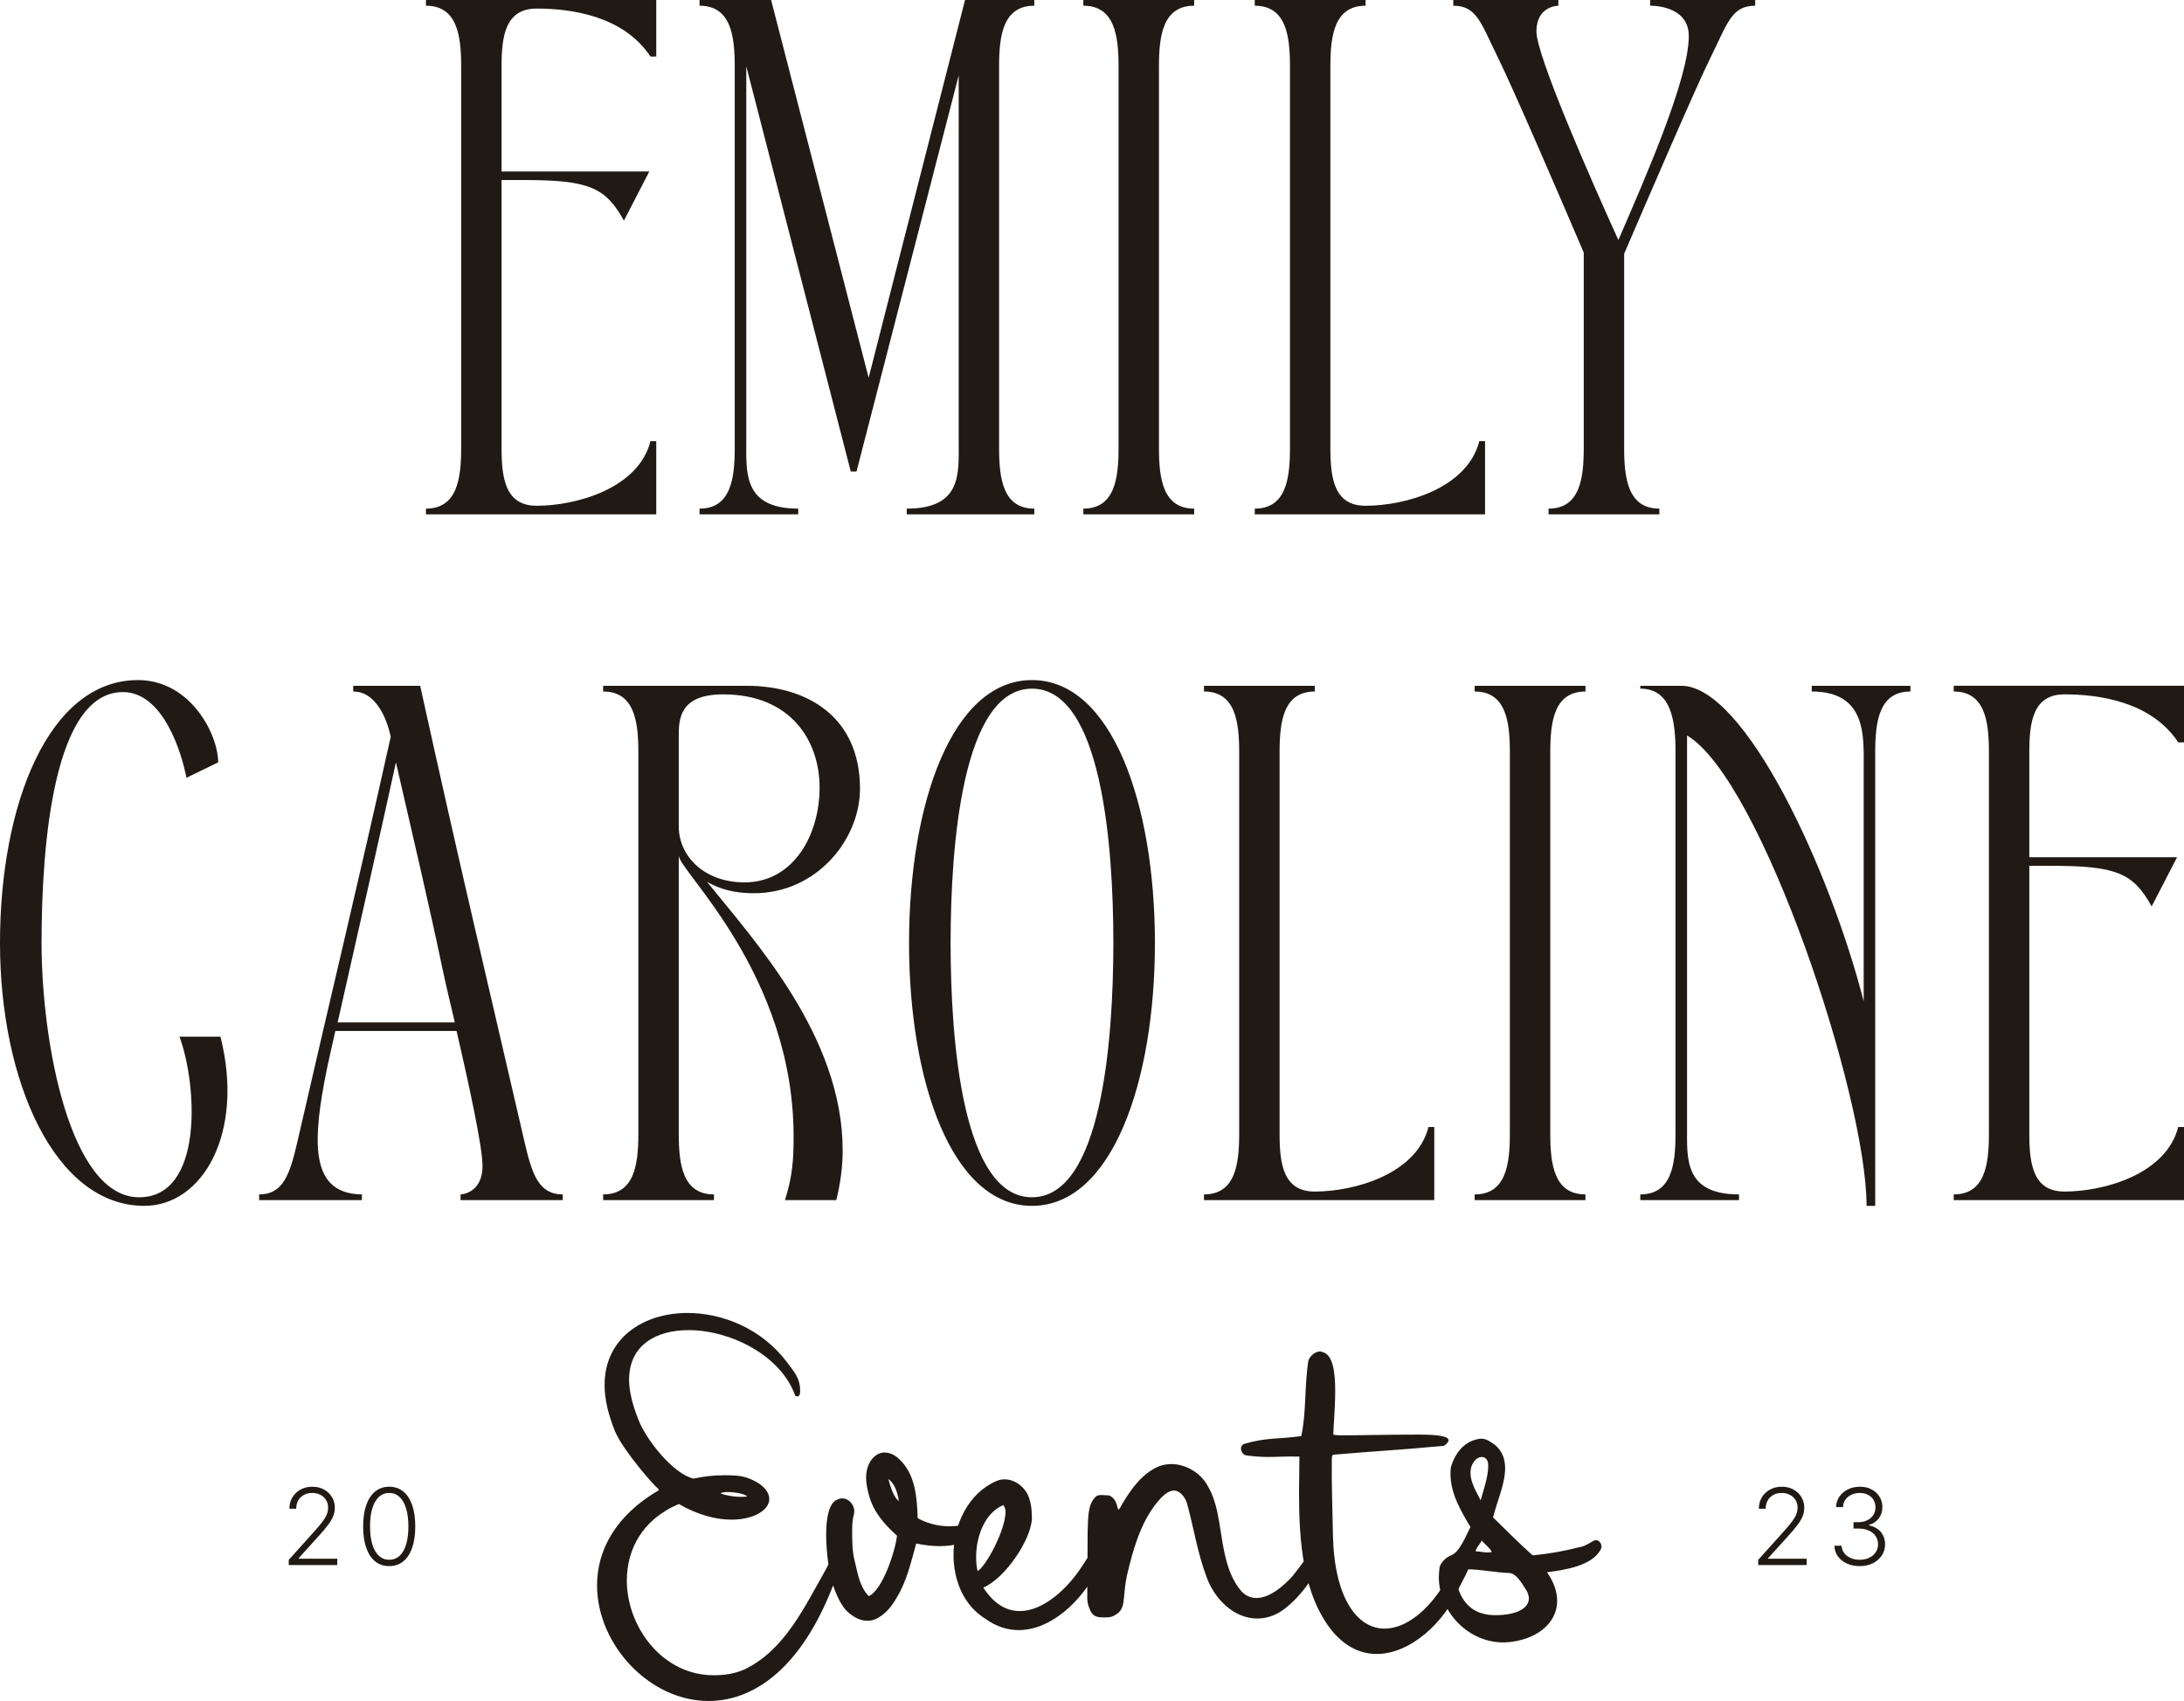
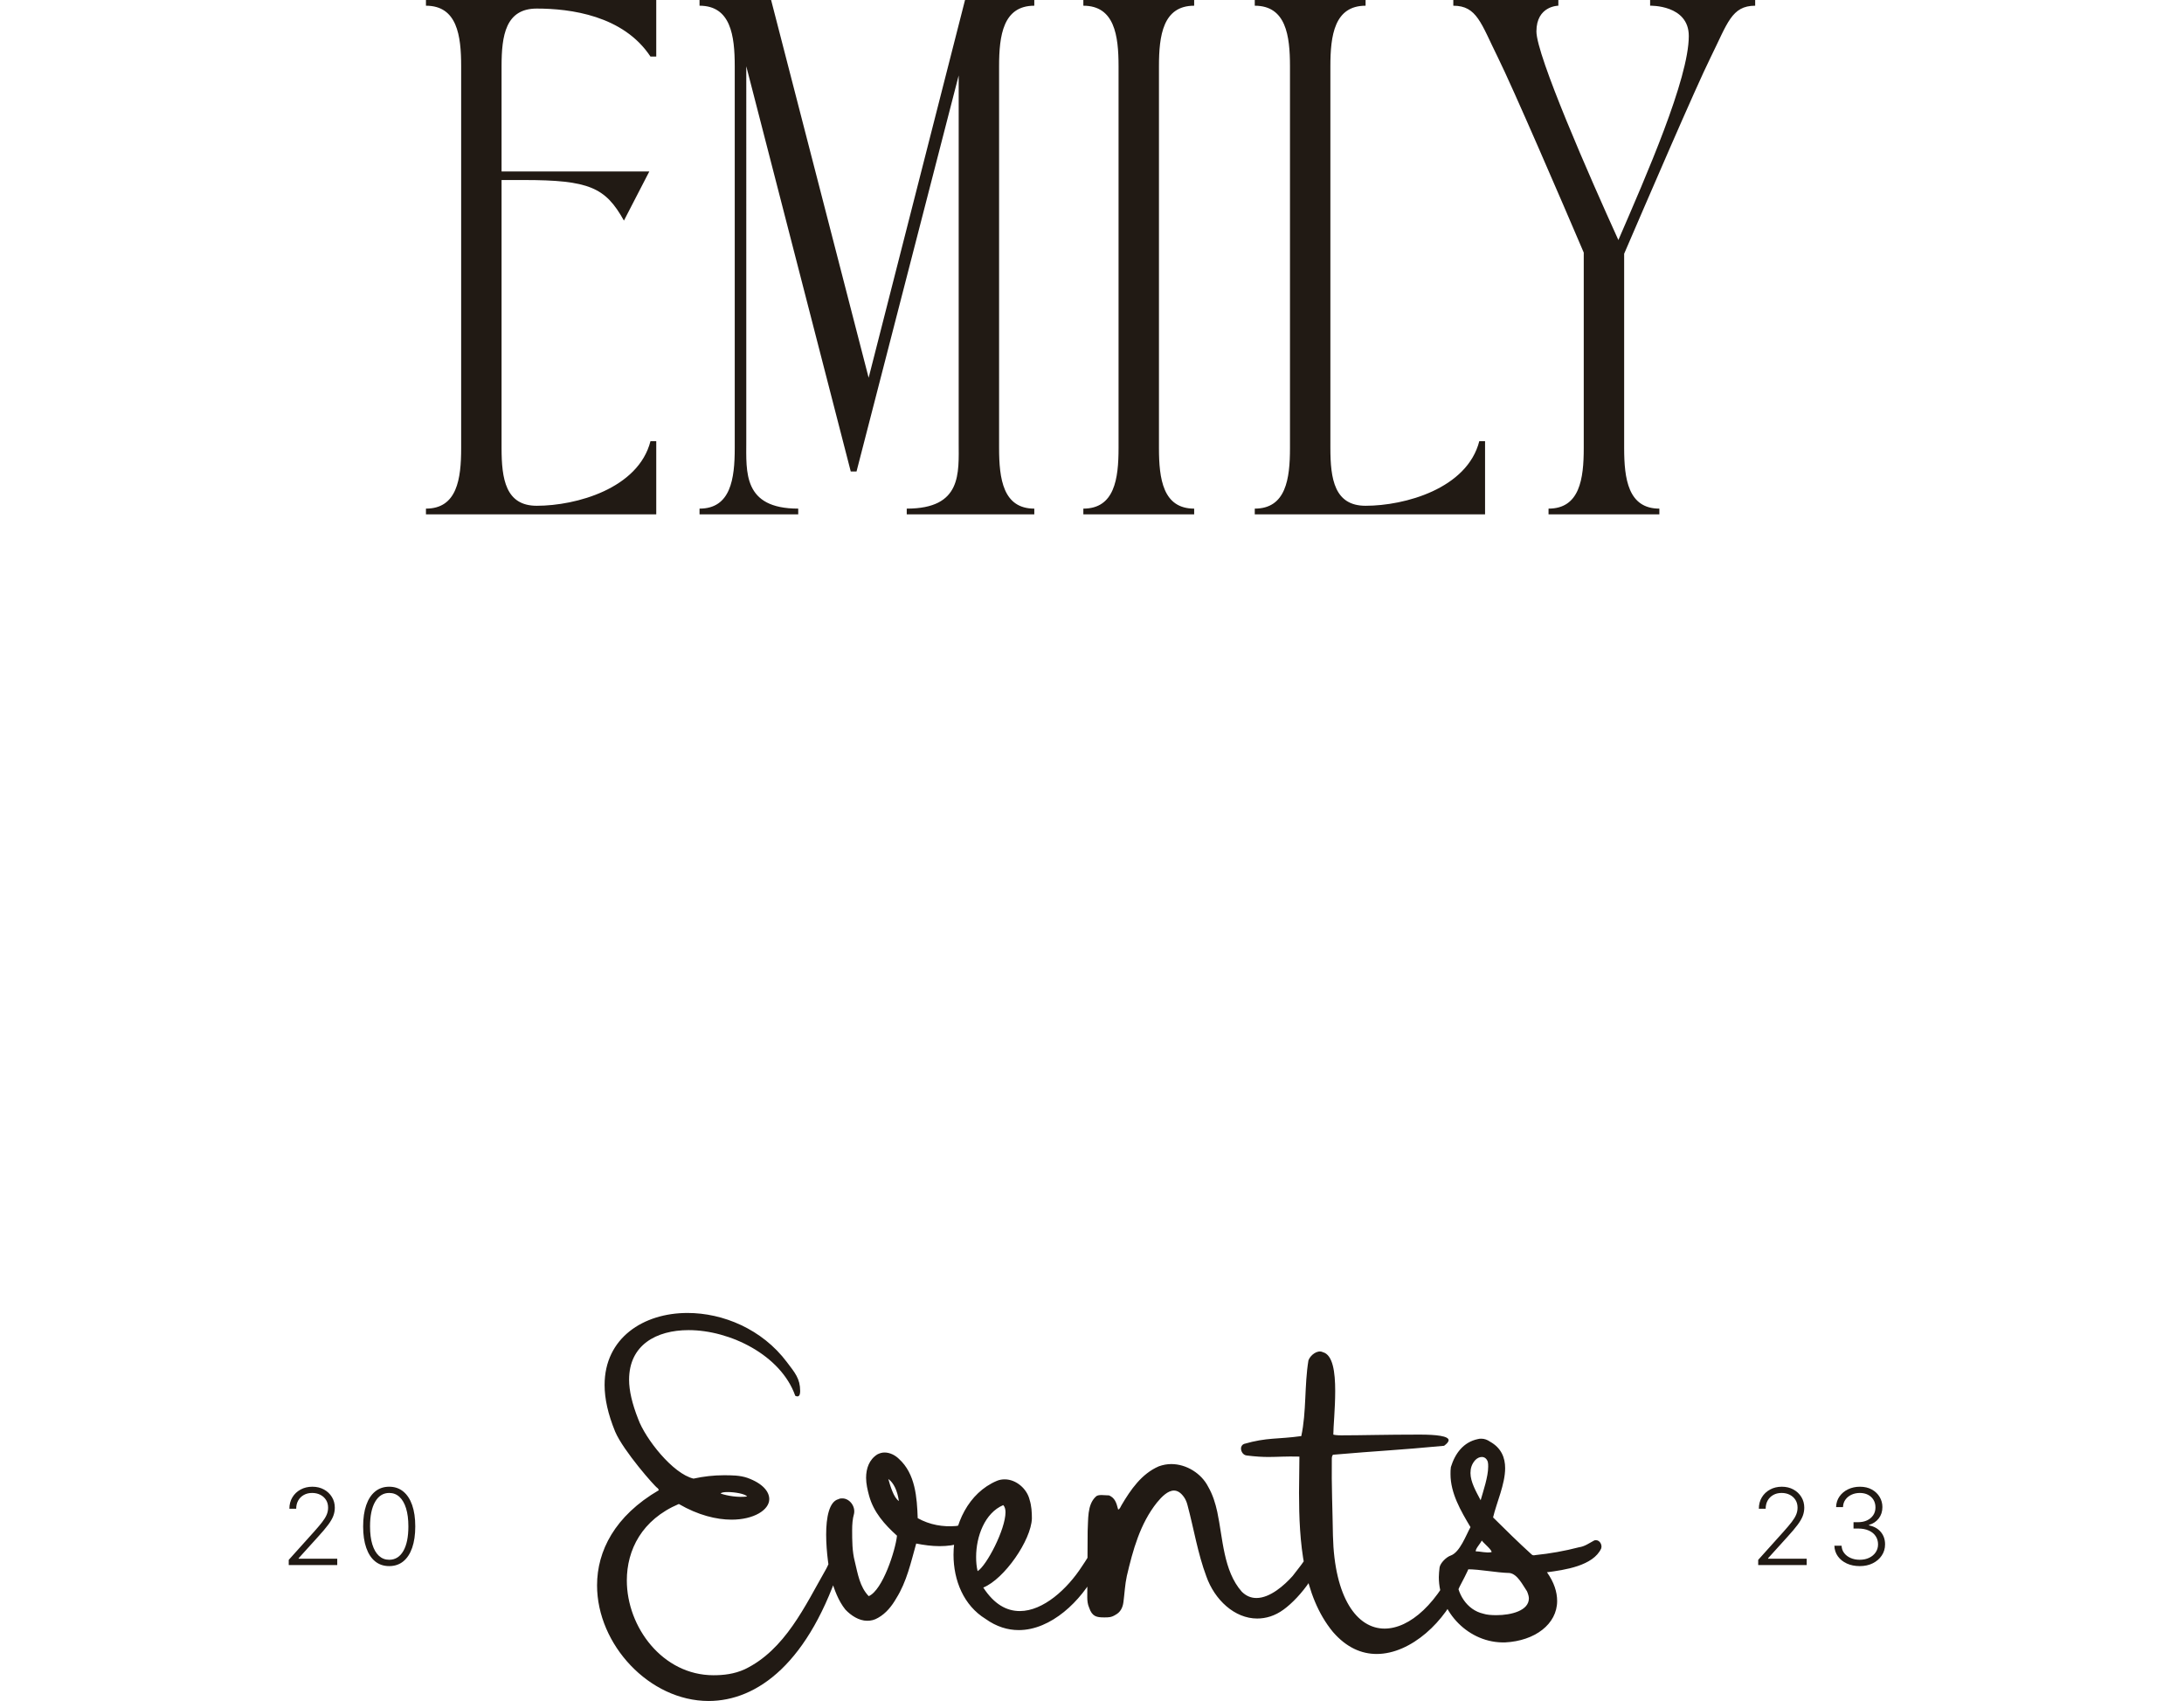
<svg xmlns="http://www.w3.org/2000/svg" id="Layer_2" viewBox="0 0 401.91 313.004">
  <g id="Components">
    <g id="_1ccf2c8c-ee74-46b3-a7cf-b824540c8e3b_10">
-       <path d="M359.531,220.841h42.379v-13.46h-1.062c-2.23,8.728-13.701,11.883-20.924,11.883-5.735,0-6.479-4.943-6.479-10.621v-49.322h4.036c12.109,0,15.083,1.367,18.481,7.467l4.674-9.044h-27.191v-19.35c0-5.679.744-10.622,6.479-10.622,6.161,0,15.932,1.262,20.924,8.834h1.062v-10.411h-42.379v1.052c5.736,0,6.479,5.468,6.479,11.147v70.249c0,5.678-.743,11.147-6.479,11.147v1.051ZM301.857,126.721c5.736,0,6.479,5.994,6.479,11.673v70.249c0,5.678-.743,11.147-6.479,11.147v1.051h18.163v-1.051c-10.197,0-9.56-6.731-9.56-12.409v-72.037c13.596,7.992,33.033,66.253,33.033,86.549h1.593v-83.499c0-5.679.744-11.147,6.479-11.147v-1.052h-18.162v1.052c10.196,0,9.559,8.413,9.559,14.091v42.907c-6.267-24.398-21.88-58.05-33.564-58.05h-7.541v.526ZM291.767,220.841v-1.051c-5.736,0-6.479-5.469-6.479-11.147v-70.249c0-5.679.743-11.147,6.479-11.147v-1.052h-20.393v1.052c5.735,0,6.479,5.468,6.479,11.147v70.249c0,5.678-.744,11.147-6.479,11.147v1.051h20.393ZM221.561,220.841h42.379v-13.46h-1.062c-2.23,8.728-13.702,11.883-20.924,11.883-5.736,0-6.479-4.943-6.479-10.621v-70.249c0-5.679.743-11.147,6.479-11.147v-1.052h-20.393v1.052c5.735,0,6.479,5.468,6.479,11.147v70.249c0,5.678-.744,11.147-6.479,11.147v1.051ZM189.91,126.721c12.746,0,14.977,28.604,14.977,46.797s-2.231,46.798-14.977,46.798-14.976-28.605-14.976-46.798,2.231-46.797,14.976-46.797M189.91,221.893c14.764,0,22.624-22.925,22.624-48.375s-7.86-48.375-22.624-48.375-22.623,22.926-22.623,48.375,7.86,48.375,22.623,48.375M124.908,135.554c0-3.049,0-7.782,8.179-7.782,12.321,0,17.738,8.413,17.738,17.142,0,8.834-4.886,17.457-13.808,17.457-7.435,0-12.109-4.838-12.109-10.306v-16.511ZM110.994,127.247c5.736,0,6.479,5.468,6.479,11.147v70.249c0,5.678-.743,11.147-6.479,11.147v1.051h20.393v-1.051c-5.735,0-6.479-5.469-6.479-11.147v-51.215c0,2.84,21.137,21.769,21.137,51.74,0,4.207-.212,7.362-1.593,11.673h9.453c.743-3.049,1.168-6.099,1.168-9.149,0-21.032-16.357-38.7-24.96-49.426,2.337,1.367,5.098,2.103,8.603,2.103,11.578,0,19.544-9.885,19.544-19.245,0-13.25-9.772-18.929-20.818-18.929h-26.448v1.052ZM62.136,188.136c3.611-15.985,7.222-31.864,10.727-47.849,3.187,13.881,5.948,25.554,8.498,37.648.637,3.05,1.487,6.625,2.336,10.201h-21.561ZM47.691,219.79v1.051h18.906v-1.051c-9.135-.105-9.135-8.729-6.904-20.717.637-3.471,1.381-6.415,2.018-9.36h22.305c2.443,10.517,4.78,21.453,4.78,24.819,0,5.153-4.037,5.258-4.037,5.258v1.051h18.8v-1.051c-4.354,0-5.629-3.576-7.01-9.57-7.222-31.233-11.79-50.268-19.225-84.025h-12.32v1.052c4.354,0,6.266,5.363,6.903,8.307-6.266,28.184-10.727,46.377-17.206,74.666-1.381,5.994-2.656,9.57-7.01,9.57M26.554,221.893c10.728,0,18.481-13.356,14.02-31.128h-7.541c3.293,8.939,4.461,29.551-7.435,29.551-12.746,0-17.95-28.605-17.95-46.798s2.23-46.166,14.976-46.166c7.435,0,10.834,11.252,11.684,15.774l5.841-2.839c0-5.153-5.098-15.144-14.763-15.144-16.464,0-25.386,22.926-25.386,48.375s10.091,48.375,26.554,48.375" style="fill:#211a14; stroke-width:0px;" />
      <path d="M267.445,1.051c4.355,0,5.098,3.26,8.178,9.465,2.762,5.573,11.79,26.501,15.826,35.965v35.966c0,5.679-.743,11.147-6.479,11.147v1.052h20.393v-1.052c-5.735,0-6.479-5.468-6.479-11.147v-35.755c4.037-9.36,13.171-30.603,15.933-36.176,3.08-6.205,3.823-9.465,8.178-9.465V0h-19.331v1.051s7.116-.21,7.116,5.574c0,7.887-7.859,25.765-12.958,37.543-5.31-11.673-15.082-33.968-15.082-38.384,0-4.733,4.036-4.733,4.036-4.733V0h-19.331v1.051ZM230.908,94.646h42.38v-13.461h-1.062c-2.231,8.729-13.702,11.884-20.924,11.884-5.736,0-6.479-4.943-6.479-10.622V12.198c0-5.678.743-11.147,6.479-11.147V0h-20.394v1.051c5.736,0,6.48,5.469,6.48,11.147v70.249c0,5.679-.744,11.147-6.48,11.147v1.052ZM219.756,94.646v-1.052c-5.736,0-6.479-5.468-6.479-11.147V12.198c0-5.678.743-11.147,6.479-11.147V0h-20.393v1.051c5.735,0,6.479,5.469,6.479,11.147v70.249c0,5.679-.744,11.147-6.479,11.147v1.052h20.393ZM128.732,1.051c5.735,0,6.479,5.469,6.479,11.147v70.249c0,5.679-.744,11.147-6.479,11.147v1.052h18.162v-1.052c-10.196,0-9.559-6.73-9.559-12.409V12.198l19.225,74.561h1.062l18.8-72.878v67.514c0,5.679.637,12.199-9.56,12.199v1.052h23.474v-1.052c-5.736,0-6.479-5.468-6.479-11.147V12.198c0-5.678.743-11.147,6.479-11.147V0h-12.746l-17.738,69.512L141.902,0h-13.17v1.051ZM78.386,94.646h42.38v-13.461h-1.063c-2.23,8.729-13.701,11.884-20.924,11.884-5.735,0-6.479-4.943-6.479-10.622v-49.321h4.036c12.109,0,15.083,1.367,18.482,7.466l4.673-9.044h-27.191V12.198c0-5.678.744-10.621,6.479-10.621,6.161,0,15.932,1.262,20.924,8.834h1.063V0h-42.38v1.051c5.736,0,6.479,5.469,6.479,11.147v70.249c0,5.679-.743,11.147-6.479,11.147v1.052Z" style="fill:#211a14; stroke-width:0px;" />
      <path d="M69.734,286.296c-.525-.481-.93-1.18-1.213-2.097-.282-.916-.424-2.022-.424-3.318,0-1.944.313-3.456.94-4.537.626-1.081,1.489-1.621,2.587-1.621.734,0,1.364.243,1.89.729s.93,1.188,1.213,2.107c.283.919.424,2.026.424,3.322,0,1.948-.311,3.458-.932,4.53-.622,1.071-1.487,1.607-2.595,1.607-.734,0-1.364-.241-1.89-.722M74.207,287.32c.713-.576,1.26-1.41,1.641-2.503.381-1.092.571-2.404.571-3.936,0-1.527-.19-2.836-.571-3.926-.381-1.09-.93-1.925-1.648-2.506-.718-.581-1.577-.872-2.577-.872s-1.859.291-2.577.872c-.717.581-1.267,1.416-1.648,2.506-.381,1.09-.571,2.399-.571,3.926,0,1.532.19,2.844.571,3.936.381,1.093.928,1.927,1.641,2.503.713.576,1.574.864,2.584.864s1.871-.288,2.584-.864M62.062,287.99v-1.166h-7.103v-.091l3.562-3.936c.795-.87,1.416-1.606,1.865-2.208.449-.601.766-1.147.95-1.638.185-.491.277-.997.277-1.52,0-.723-.177-1.375-.533-1.958-.355-.583-.844-1.045-1.465-1.385-.622-.34-1.332-.511-2.132-.511-.809,0-1.532.174-2.17.521s-1.141.825-1.508,1.434c-.367.608-.55,1.306-.55,2.093h1.255c0-.565.122-1.065.365-1.5s.585-.777,1.027-1.027.957-.375,1.546-.375c.556,0,1.057.113,1.501.34s.793.543,1.048.948c.255.405.382.878.382,1.42,0,.444-.085.872-.256,1.284-.17.412-.443.861-.817,1.347-.374.486-.867,1.071-1.479,1.756l-4.691,5.221v.951h8.926Z" style="fill:#211a14; stroke-width:0px;" />
      <path d="M344.645,287.66c.699-.349,1.249-.826,1.651-1.43.402-.604.603-1.285.603-2.044,0-.903-.263-1.665-.788-2.288-.526-.622-1.247-1.024-2.164-1.205v-.09c.753-.222,1.351-.621,1.795-1.197.444-.577.667-1.27.667-2.08,0-.68-.17-1.304-.509-1.871-.339-.567-.817-1.021-1.434-1.364-.617-.342-1.348-.514-2.194-.514-.8,0-1.528.159-2.185.476-.656.317-1.182.757-1.577,1.319-.395.562-.602,1.214-.621,1.954h1.269c.019-.532.17-.992.453-1.381.282-.389.655-.69,1.118-.903s.972-.319,1.529-.319c.575,0,1.078.113,1.511.34.432.227.767.539,1.006.937.238.398.357.859.357,1.382,0,.551-.138,1.03-.413,1.437-.276.407-.654.723-1.133.948-.479.224-1.029.336-1.651.336h-.841v1.167h.841c.762,0,1.418.122,1.967.368.549.245.971.587,1.265,1.027.295.44.442.947.442,1.521,0,.541-.144,1.026-.431,1.454-.288.428-.685.765-1.192,1.01-.507.245-1.093.368-1.757.368-.607,0-1.159-.108-1.654-.323-.496-.215-.893-.516-1.192-.902-.3-.387-.461-.839-.484-1.358h-1.325c.023.736.238,1.387.645,1.951.406.565.958,1.006,1.655,1.323.696.317,1.486.475,2.369.475.903,0,1.703-.174,2.402-.524M332.479,287.99v-1.166h-7.103v-.091l3.562-3.936c.795-.87,1.416-1.606,1.865-2.208.449-.601.766-1.147.95-1.638.185-.491.277-.997.277-1.52,0-.723-.177-1.375-.533-1.958-.355-.583-.844-1.045-1.465-1.385-.622-.34-1.332-.511-2.132-.511-.809,0-1.532.174-2.17.521s-1.141.825-1.508,1.434c-.367.608-.55,1.306-.55,2.093h1.255c0-.565.122-1.065.365-1.5.243-.435.585-.777,1.027-1.027.442-.25.957-.375,1.546-.375.556,0,1.057.113,1.501.34s.793.543,1.048.948c.255.405.382.878.382,1.42,0,.444-.085.872-.256,1.284-.17.412-.443.861-.817,1.347-.374.486-.867,1.071-1.479,1.756l-4.691,5.221v.951h8.926Z" style="fill:#211a14; stroke-width:0px;" />
      <path d="M272.476,276.068c-.832-1.579-1.872-3.364-1.872-5.012,0-.824.208-1.648.901-2.403.347-.343.763-.549,1.179-.549.485,0,.901.274,1.109.892.07.275.07.55.07.893,0,1.854-.902,4.462-1.387,6.179M274.487,285.611c-.971.206-1.942-.138-2.913-.138-.069-.48.763-1.304,1.11-1.991.416.55,1.872,1.717,1.803,2.129M275.388,297.213c-.971,0-1.803-.068-2.427-.274-3.051-.687-4.923-3.776-4.923-6.797,0-1.304.971-1.373,2.011-1.373,2.357,0,5.2.618,7.766.686,1.456.206,2.427,2.266,3.19,3.365.208.48.346.961.346,1.304,0,2.266-3.259,3.089-5.963,3.089M276.983,302.225c5.478-.274,9.569-3.364,9.569-7.62,0-1.648-.555-3.433-1.872-5.287,3.189-.412,8.529-1.167,9.985-4.394.208-.686-.277-1.51-.971-1.51-.139,0-.208,0-.347.068-.901.481-1.733,1.099-2.773,1.236-2.635.687-5.34,1.167-8.044,1.442-.277.069-.485.069-.693-.137-2.496-2.266-4.715-4.463-7.073-6.797.624-2.678,2.219-6.11,2.219-9.063,0-1.922-.694-3.707-2.774-4.874-.485-.343-1.04-.549-1.595-.549-.208,0-.416,0-.624.068-2.704.55-4.23,2.678-4.992,5.15-.07.411-.07.892-.07,1.304,0,3.501,1.873,6.728,3.676,9.749-.833,1.51-1.942,4.6-3.606,5.218-.832.274-1.942,1.373-2.08,2.197-.07.618-.139,1.235-.139,1.785,0,6.453,5.547,12.22,12.204,12.014M253.338,304.354c6.379,0,12.759-6.111,15.255-12.358,1.109-2.129,2.982-5.493,2.982-8.17,0-.344-.07-.687-.139-1.03-.208-.137-.486-.206-.763-.343-.624.137-.971.48-1.179,1.029l-.97,2.678c-3.814,8.994-9.153,13.525-13.73,13.525-5.062,0-9.222-5.63-9.5-17.095-.069-4.669-.277-9.337-.208-14.074,0-.275,0-.549.208-.824,8.737-.755,11.788-.824,20.456-1.648.555-.412.832-.755.832-1.03,0-.755-2.219-1.029-5.339-1.029-6.31,0-10.609.137-14.423.137-.763,0-1.248-.069-1.456-.137,0-1.374.346-4.806.346-8.033,0-3.433-.416-6.66-2.288-7.14-.971-.481-2.288.549-2.635,1.51-.763,4.6-.347,9.406-1.317,13.937-4.438.618-6.241.206-10.54,1.442-.347.137-.555.481-.555.824,0,.618.416,1.236,1.04,1.304,1.664.206,2.912.275,4.022.275,1.664,0,3.19-.137,5.686-.069l-.069,6.66c0,8.925.693,18.88,6.24,25.608,2.497,2.883,5.27,4.051,8.044,4.051M231.358,297.831c1.594,0,3.259-.48,4.853-1.647,3.121-2.266,7.281-7.621,7.281-11.672,0-.755-.416-1.373-1.248-1.441-.485.274-.832.48-.901,1.029-.416,2.335-2.081,4.051-3.467,5.905-1.526,1.716-4.161,4.05-6.657,4.05-.971,0-1.872-.343-2.704-1.167-3.398-3.844-3.468-9.817-4.508-14.692-.346-1.579-.832-3.158-1.664-4.6-1.248-2.471-4.022-4.188-6.795-4.188-.763,0-1.526.138-2.289.412-3.189,1.373-5.2,4.325-6.864,7.14-.208.344-.278.687-.624.824-.347-1.373-.624-2.128-1.665-2.609l-1.386-.068c-.486,0-.832.068-1.041.274-1.664,1.511-1.386,4.325-1.525,6.385l-.069,12.152c0,.618.069,1.304.346,1.922.555,1.648,1.387,1.785,2.774,1.785.832,0,1.317,0,2.08-.48.902-.481,1.318-1.305,1.456-2.334.208-1.58.278-3.227.624-4.806,1.11-4.737,2.427-9.612,5.548-13.525.901-1.099,2.011-2.197,3.12-2.197.624,0,1.248.343,1.872,1.236.278.411.486.892.624,1.441,1.179,4.394,1.873,8.857,3.467,13.113,1.526,4.326,5.201,7.758,9.362,7.758M179.907,289.112c-.208-.824-.277-1.716-.277-2.609,0-3.776,1.595-8.101,4.992-9.543.278.275.416.756.416,1.305,0,3.158-3.467,9.817-5.131,10.847M187.465,299.96c5.964,0,11.511-5.355,14.285-10.711.346-.617.832-1.441,1.178-2.196.278-.618-.693-1.03-1.525-1.03-.555,0-1.04.137-1.179.48-.485.824-.624.961-1.109,1.717-2.705,4.188-7.142,8.238-11.442,8.238-2.427,0-4.715-1.236-6.726-4.325,3.883-1.579,8.807-8.719,8.945-12.701,0-1.167-.069-2.334-.416-3.433-.485-2.06-2.496-3.776-4.576-3.776-.486,0-.971.069-1.456.275-5.201,2.197-7.975,7.964-7.975,13.593,0,4.738,1.873,9.337,5.894,11.809,2.011,1.442,4.091,2.06,6.102,2.06M165.416,276.205c-.971-.618-1.595-2.815-1.942-4.051.971.687,1.664,2.129,1.942,4.051M159.591,298.243c.693,0,1.318-.137,2.011-.549,1.456-.824,2.496-2.128,3.328-3.57,1.942-3.089,2.705-6.66,3.675-10.092,1.387.274,2.843.48,4.3.48,2.843,0,5.547-.686,7.488-2.883.278-.343.347-.687.347-1.03v-.343c-.069-.618-.416-.893-.901-.893-.416,0-.971.275-1.318.549-.763.412-1.595.756-2.565.893-2.427.206-4.854-.206-7.073-1.442-.139-3.776-.416-8.17-3.467-10.916-.694-.686-1.665-1.167-2.635-1.167-.486,0-.902.137-1.318.343-1.525.961-2.08,2.609-2.08,4.326,0,1.098.277,2.265.555,3.295.832,3.021,2.843,5.286,5.131,7.346-.277,2.678-2.635,10.024-5.201,11.122-1.664-1.716-2.011-4.119-2.565-6.385-.486-1.854-.486-3.845-.486-5.767,0-1.03.07-2.059.347-3.021.277-1.373-.832-2.814-2.15-2.814-.208,0-.485,0-.693.137-1.733.412-2.288,3.364-2.288,6.522,0,3.227.555,6.728.901,8.17.624,1.991,1.318,3.982,2.635,5.63,1.04,1.098,2.497,2.059,4.022,2.059M137.472,275.381c-1.664.206-3.675-.137-4.854-.549.139-.206.624-.275,1.317-.275,1.318,0,3.259.344,3.537.824M130.399,313.004c8.876,0,18.583-6.865,24.547-25.951-.208-.275-.278-.618-.486-.687-1.456-.549-1.872,1.373-2.427,2.334-3.883,6.797-7.558,14.898-14.977,18.468-1.942.893-3.953,1.099-5.756,1.099-9.361,0-15.948-8.857-15.948-17.438,0-5.63,2.774-11.191,9.569-14.075,3.536,2.06,6.934,2.884,9.708,2.884,4.091,0,6.934-1.785,6.934-3.776,0-1.373-1.179-2.884-4.022-3.913-1.387-.481-2.912-.481-4.368-.481-1.803,0-3.675.206-5.548.618-3.813-.893-8.875-7.346-10.193-10.985-1.109-2.815-1.664-5.218-1.664-7.209,0-6.385,4.993-9.131,10.956-9.131,7.627,0,16.989,4.6,19.623,12.083.694.344.902-.137.902-.892,0-2.266-.971-3.364-2.427-5.286-4.577-6.111-11.788-9.063-18.306-9.063-8.113,0-15.255,4.6-15.255,13.25,0,2.541.624,5.356,1.941,8.582,1.526,3.57,7.351,10.161,7.767,10.367.138.069.208.275.277.412-8.113,4.737-11.372,11.191-11.372,17.507,0,10.916,9.638,21.283,20.525,21.283" style="fill:#211a14; stroke-width:0px;" />
    </g>
  </g>
</svg>